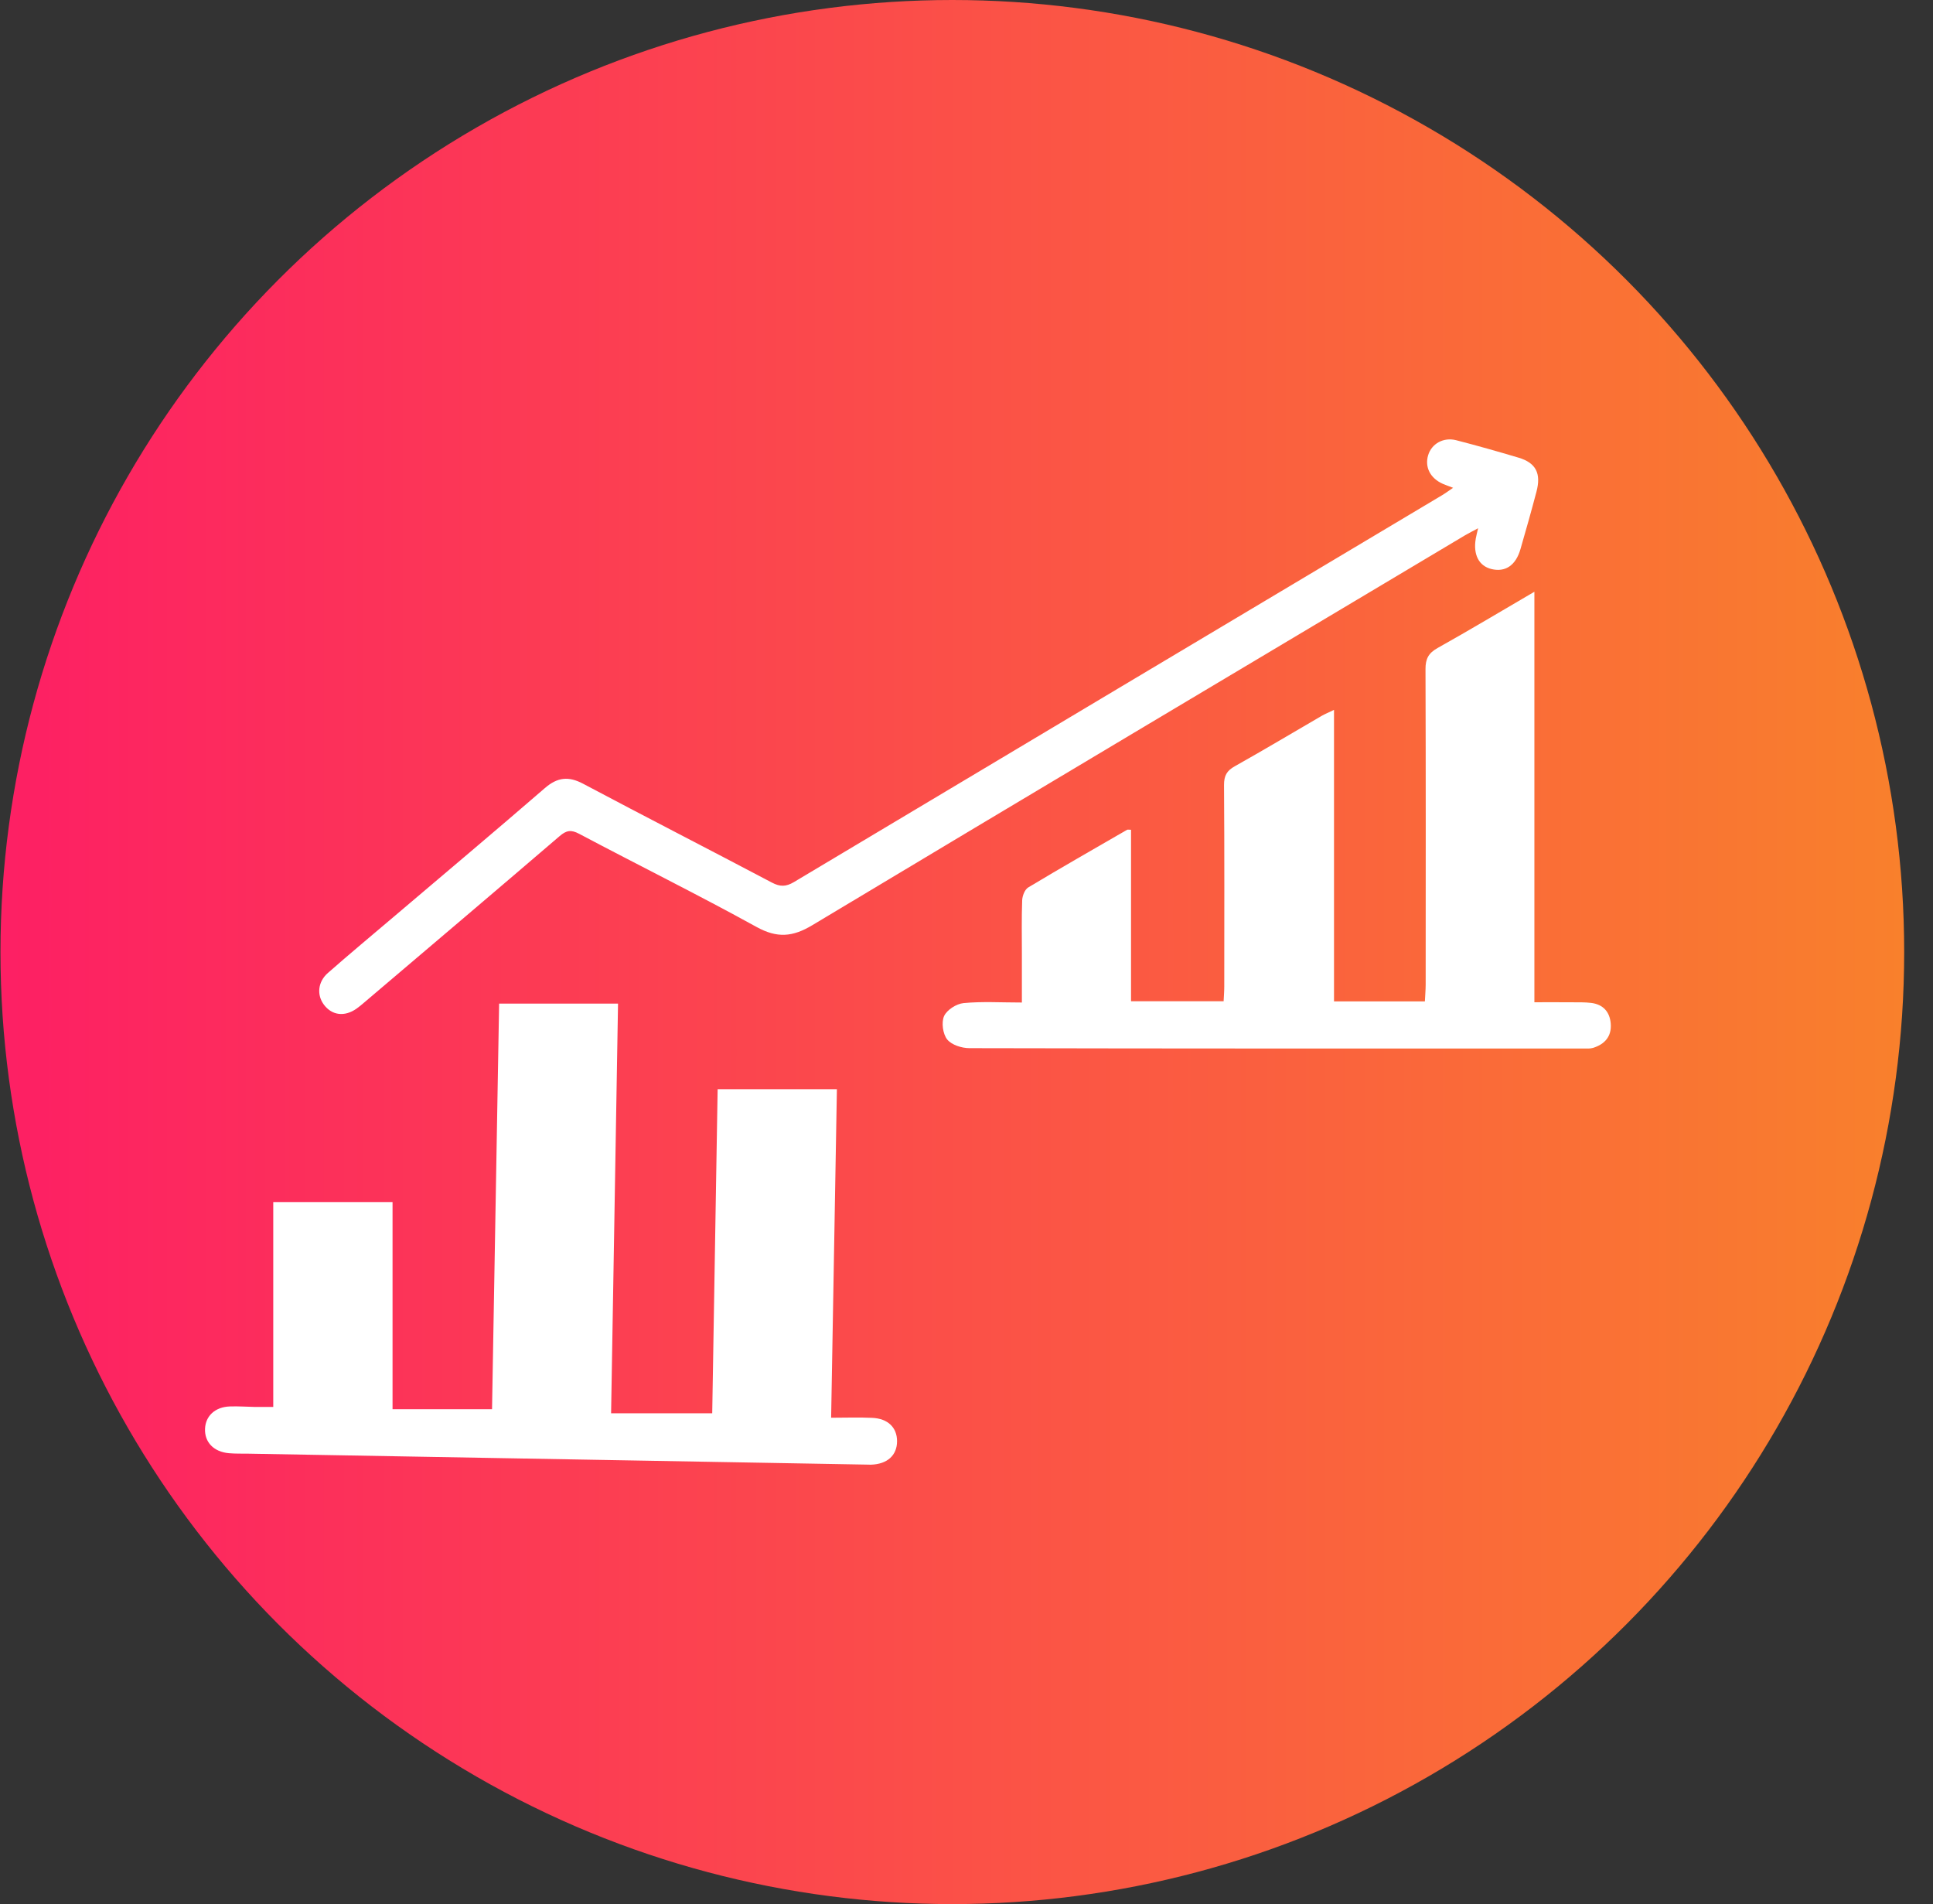
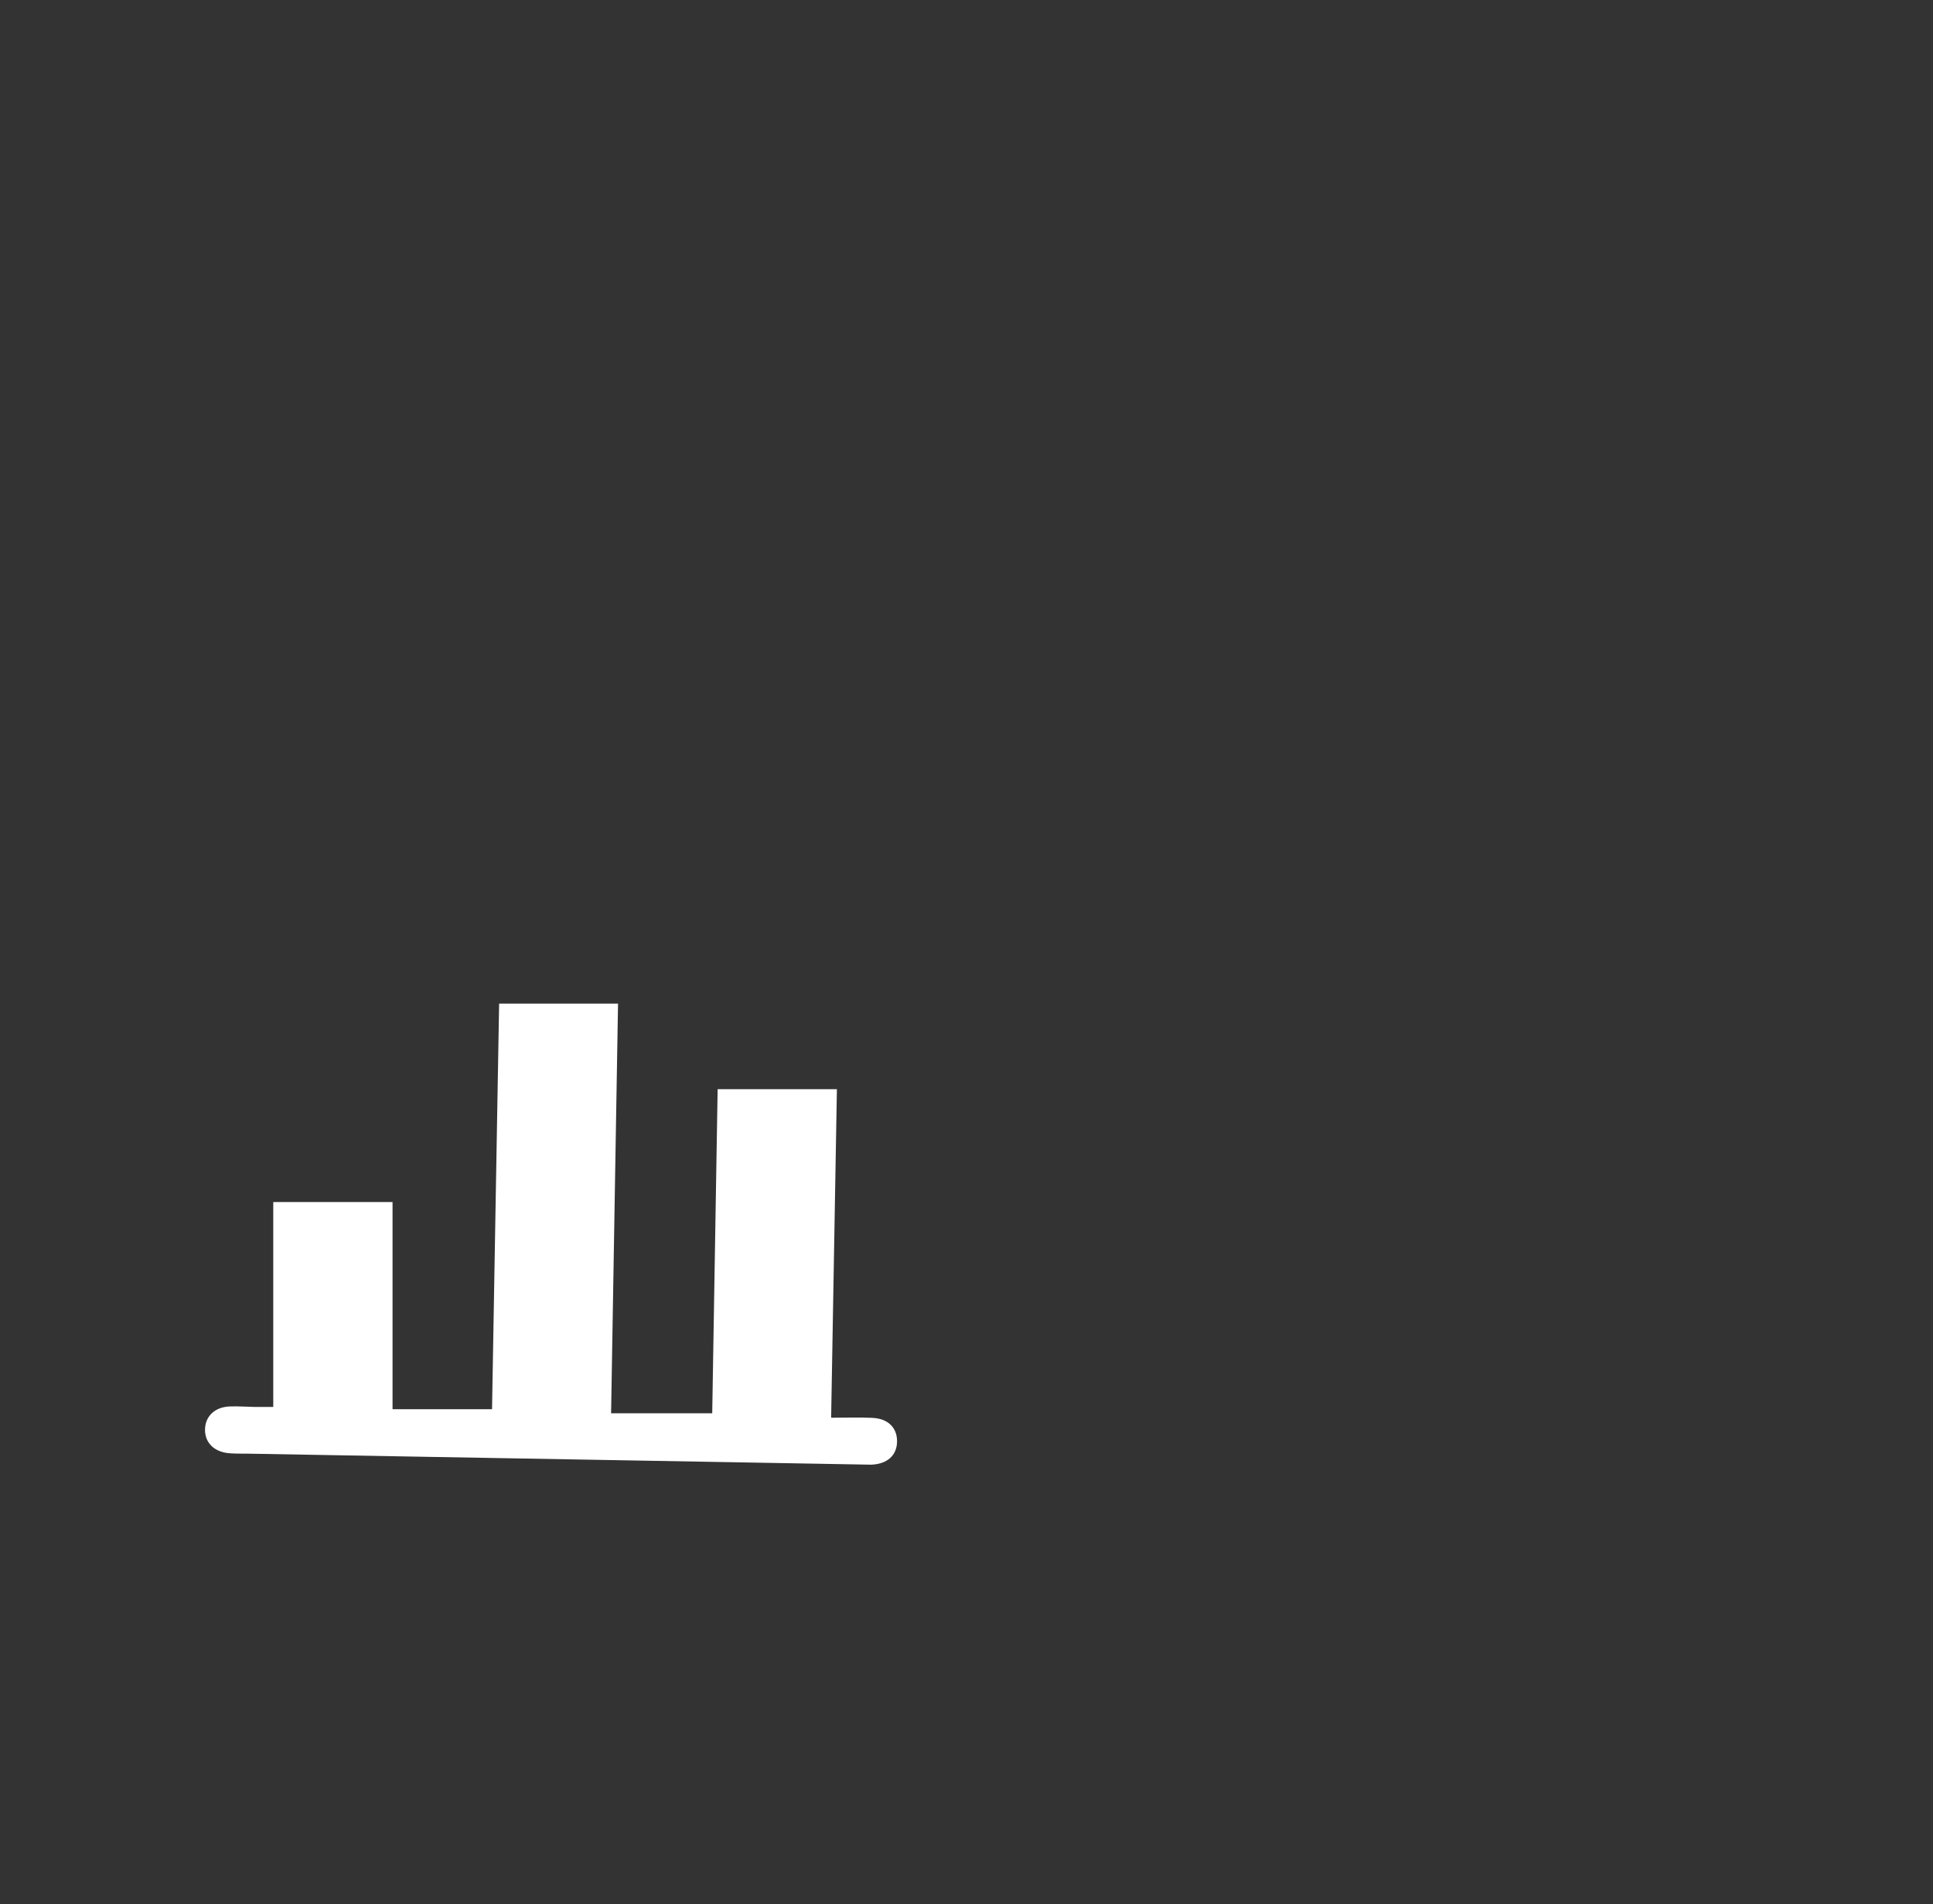
<svg xmlns="http://www.w3.org/2000/svg" width="66" height="65" viewBox="0 0 66 65" fill="none">
  <rect x="0" y="0" width="66" height="65" fill="#333333" stroke="none" />
-   <circle cx="32.516" cy="32.5" r="32.5" fill="url(#paint0_linear_405_44)" />
  <path d="M13.403 41.035C13.403 43.428 13.403 45.729 13.403 48.106C14.508 48.106 15.633 48.106 16.8 48.106C16.88 43.508 16.961 38.889 17.042 34.26C18.396 34.26 19.705 34.26 21.102 34.26C21.023 38.934 20.945 43.565 20.865 48.245C22.023 48.245 23.139 48.245 24.318 48.245C24.379 44.58 24.441 40.901 24.503 37.182C25.859 37.182 27.18 37.182 28.575 37.182C28.509 40.915 28.445 44.608 28.378 48.397C28.863 48.397 29.322 48.38 29.779 48.401C30.318 48.425 30.628 48.732 30.629 49.197C30.629 49.683 30.295 49.983 29.735 50C29.687 50.001 29.638 49.998 29.59 49.997C27.744 49.964 25.896 49.932 24.05 49.899C18.863 49.808 13.676 49.717 8.489 49.624C8.264 49.62 8.038 49.628 7.814 49.608C7.295 49.561 6.98 49.229 7.001 48.77C7.02 48.334 7.347 48.03 7.844 48.012C8.131 48.001 8.422 48.024 8.711 48.029C8.884 48.031 9.058 48.029 9.33 48.029C9.33 45.682 9.33 43.367 9.33 41.034C10.749 41.035 12.071 41.035 13.403 41.035Z" fill="white" />
-   <path d="M45.548 24.233C45.548 27.603 45.548 30.878 45.548 34.184C46.589 34.184 47.594 34.184 48.651 34.184C48.66 33.984 48.677 33.797 48.678 33.61C48.679 30.021 48.685 26.432 48.672 22.844C48.67 22.489 48.776 22.293 49.085 22.121C50.175 21.511 51.248 20.868 52.39 20.201C52.39 24.893 52.39 29.51 52.39 34.214C52.84 34.214 53.248 34.211 53.659 34.215C53.883 34.216 54.11 34.21 54.332 34.237C54.737 34.288 54.966 34.542 54.997 34.947C55.03 35.383 54.79 35.647 54.396 35.771C54.292 35.803 54.172 35.793 54.06 35.793C47.073 35.794 40.085 35.797 33.098 35.781C32.837 35.781 32.491 35.67 32.34 35.483C32.192 35.297 32.138 34.902 32.234 34.687C32.33 34.474 32.655 34.267 32.898 34.243C33.531 34.182 34.175 34.223 34.891 34.223C34.891 33.641 34.891 33.113 34.891 32.583C34.891 31.966 34.878 31.348 34.901 30.732C34.907 30.581 34.99 30.366 35.107 30.295C36.223 29.625 37.354 28.978 38.482 28.327C38.505 28.314 38.541 28.326 38.618 28.326C38.618 30.269 38.618 32.209 38.618 34.18C39.682 34.18 40.703 34.18 41.779 34.18C41.787 34.011 41.801 33.84 41.801 33.67C41.802 31.381 41.809 29.09 41.793 26.801C41.791 26.482 41.887 26.309 42.162 26.157C43.158 25.599 44.138 25.012 45.126 24.438C45.23 24.378 45.345 24.331 45.548 24.233Z" fill="white" />
-   <path d="M49.614 16.652C49.472 16.597 49.366 16.561 49.264 16.517C48.834 16.327 48.641 15.947 48.762 15.54C48.88 15.148 49.283 14.916 49.721 15.028C50.434 15.212 51.144 15.413 51.851 15.624C52.441 15.8 52.627 16.158 52.461 16.784C52.288 17.441 52.103 18.095 51.914 18.747C51.754 19.301 51.398 19.54 50.926 19.426C50.496 19.323 50.294 18.933 50.388 18.388C50.405 18.294 50.429 18.203 50.468 18.033C50.285 18.133 50.151 18.197 50.023 18.273C42.59 22.707 35.154 27.131 27.734 31.584C27.063 31.987 26.536 32.031 25.834 31.645C23.836 30.544 21.789 29.531 19.773 28.463C19.498 28.317 19.339 28.344 19.108 28.542C16.891 30.443 14.663 32.33 12.437 34.221C12.351 34.294 12.265 34.369 12.172 34.433C11.767 34.717 11.338 34.665 11.063 34.302C10.81 33.968 10.849 33.517 11.197 33.212C11.938 32.563 12.693 31.932 13.444 31.296C15.165 29.834 16.895 28.382 18.604 26.903C19.033 26.531 19.413 26.491 19.909 26.754C22.052 27.892 24.212 28.997 26.358 30.13C26.633 30.274 26.834 30.274 27.105 30.113C34.481 25.705 41.86 21.306 49.239 16.905C49.361 16.832 49.474 16.747 49.614 16.652Z" fill="white" />
  <defs>
    <linearGradient id="paint0_linear_405_44" x1="0.016" y1="32.5" x2="65.016" y2="32.5" gradientUnits="userSpaceOnUse">
      <stop stop-color="#FD1F64" />
      <stop offset="1" stop-color="#F9802C" />
    </linearGradient>
  </defs>
</svg>